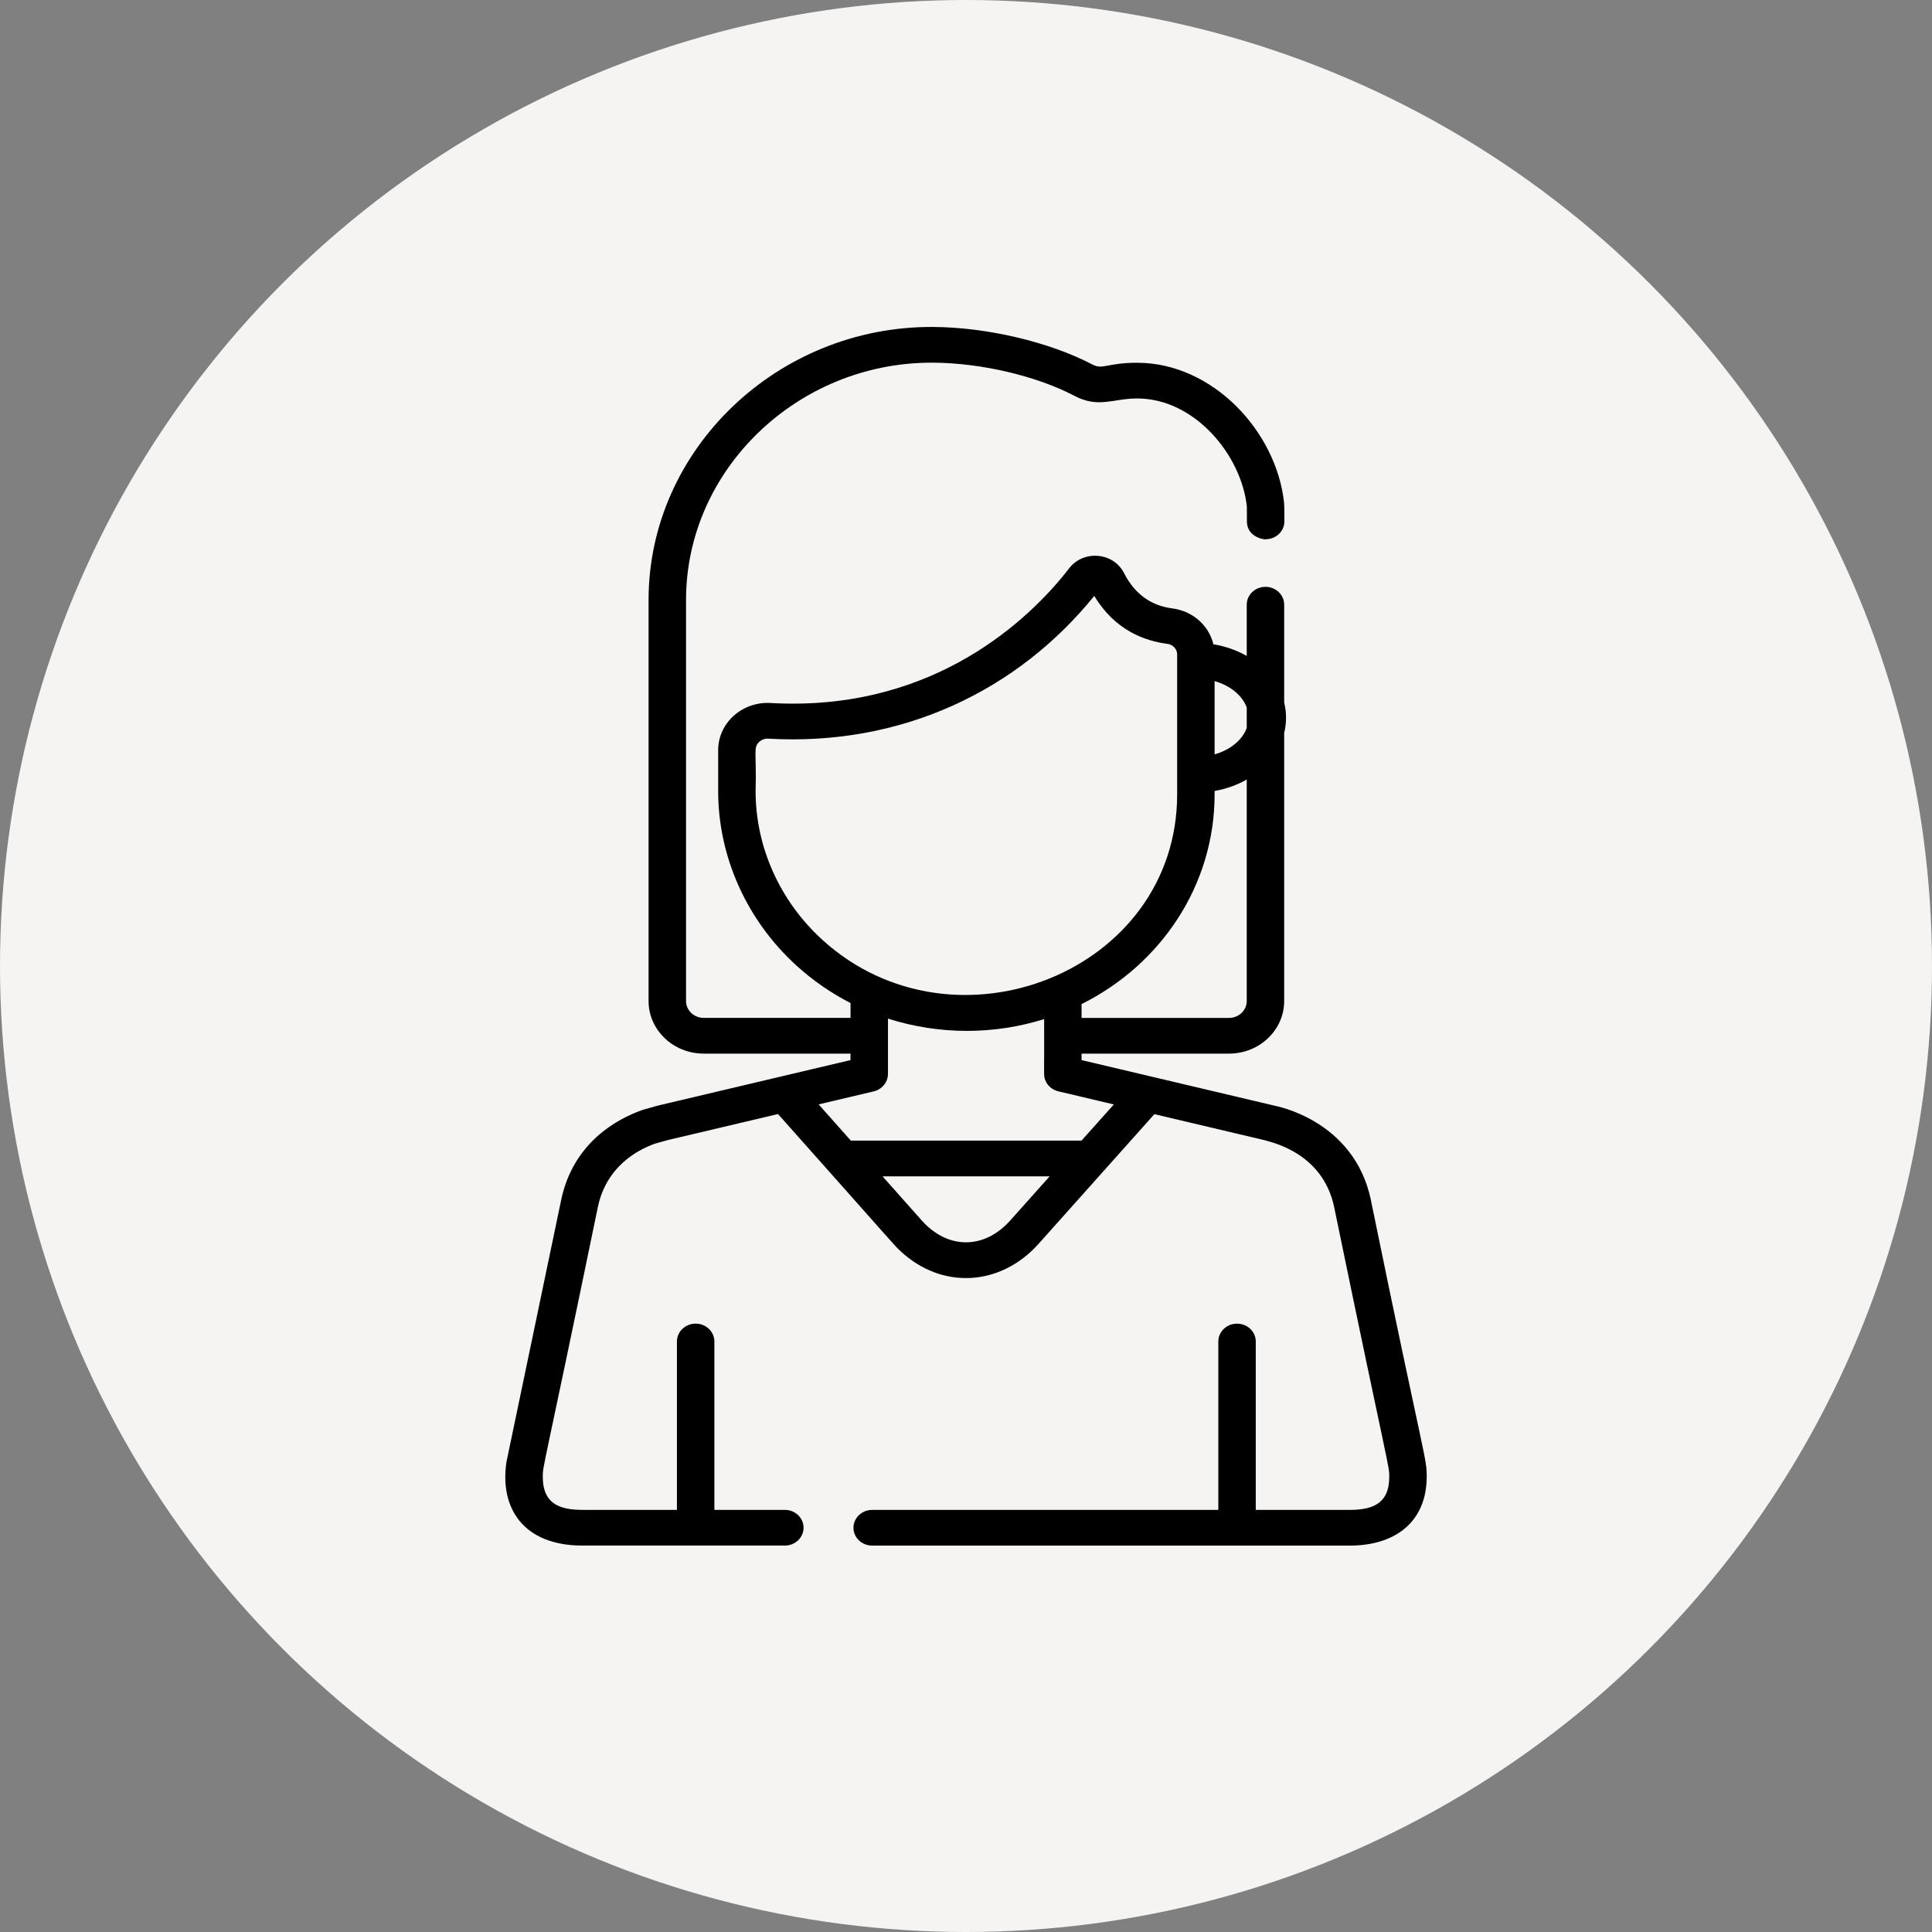
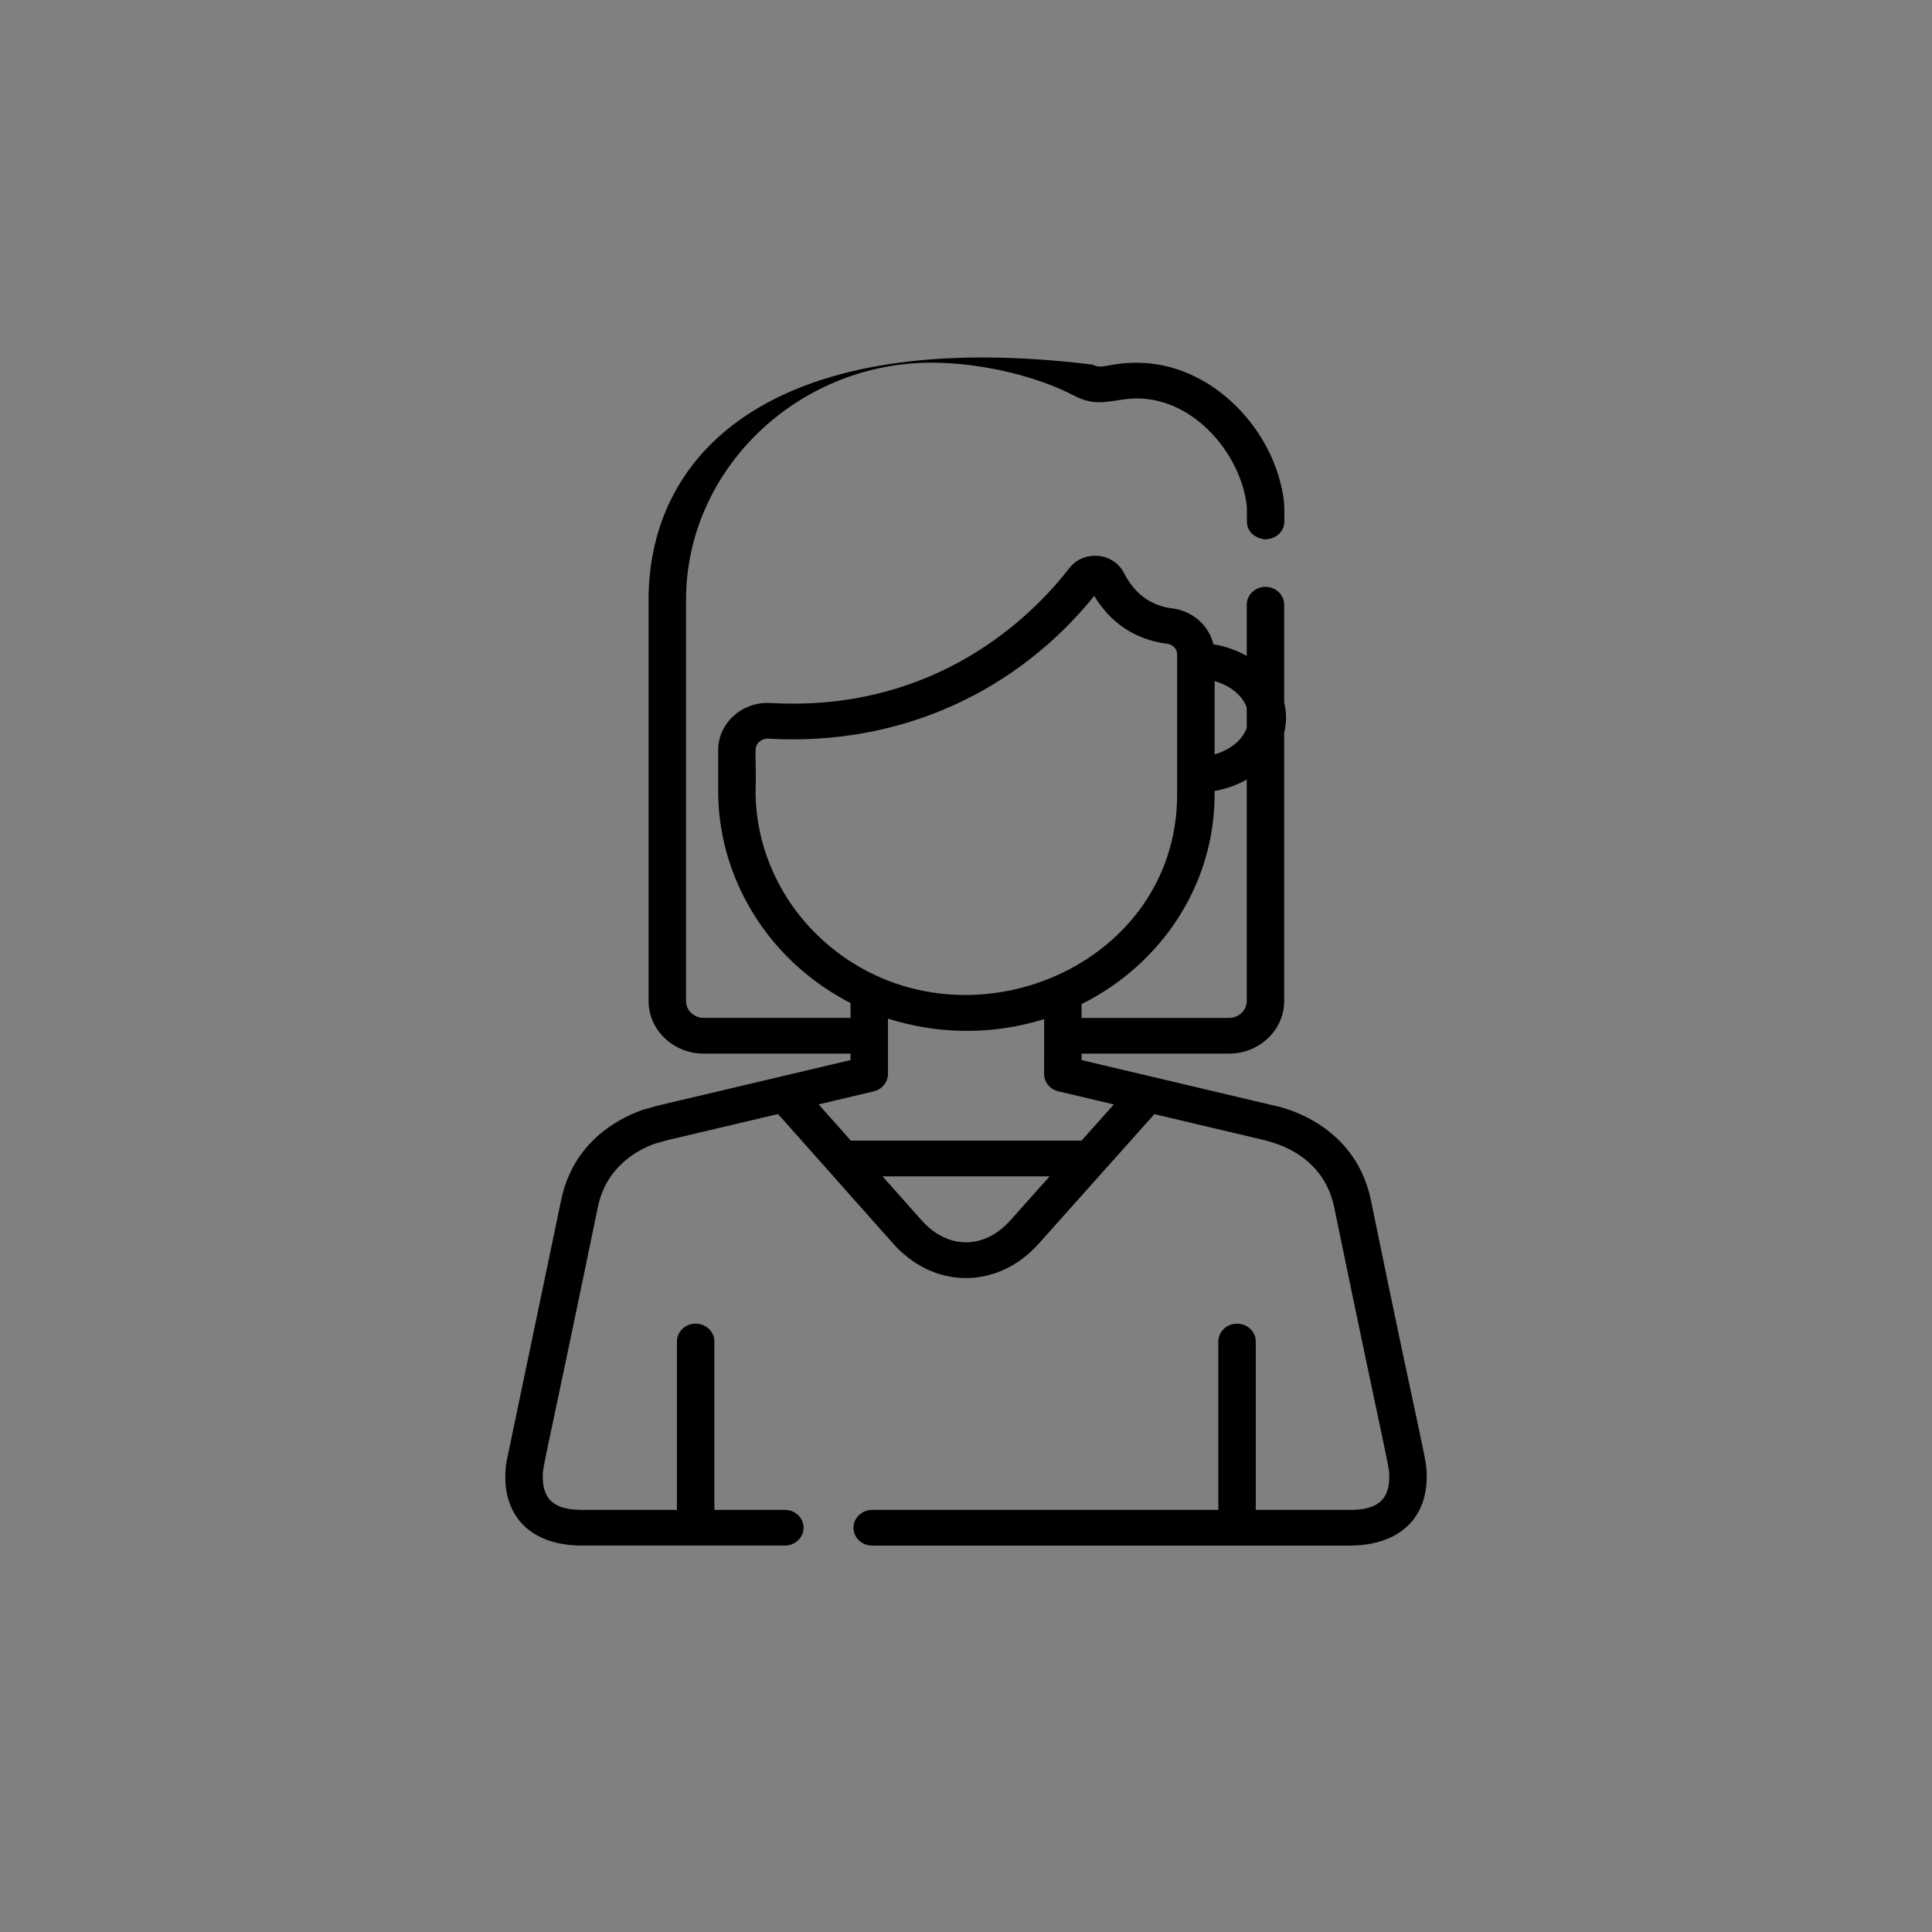
<svg xmlns="http://www.w3.org/2000/svg" width="130" height="130" viewBox="0 0 130 130" fill="none">
  <rect x="0" y="0" width="130" height="130" fill="#808080" stroke="none" />
-   <circle cx="65" cy="65" r="65" fill="#F5F4F3" />
-   <path d="M92.245 80.746C91.111 75.333 85.785 74.41 85.768 74.402C85.711 74.386 86.257 74.517 72.776 71.331V70.895H82.701C84.747 70.895 86.41 69.308 86.41 67.359V49.314C86.576 48.643 86.576 47.947 86.41 47.274V40.689C86.41 40.026 85.845 39.487 85.15 39.487C84.454 39.487 83.89 40.026 83.89 40.689V44.137C83.225 43.759 82.466 43.486 81.646 43.352C81.35 42.099 80.26 41.11 78.877 40.937C77.436 40.756 76.343 39.955 75.63 38.555C75.296 37.9 74.643 37.469 73.882 37.404C73.121 37.338 72.398 37.649 71.948 38.233C69.783 41.044 63.761 47.348 53.363 47.346C52.572 47.346 52.036 47.311 51.85 47.303C49.94 47.194 48.324 48.648 48.324 50.474V53.235C48.324 57.647 50.244 61.923 53.59 64.969C54.7 65.98 55.925 66.822 57.23 67.493V68.491H47.351C46.696 68.491 46.162 67.982 46.162 67.357V40.365C46.162 31.614 53.645 24.403 62.686 24.403C62.715 24.403 62.745 24.403 62.773 24.403C66.012 24.419 69.751 25.296 72.301 26.637C73.915 27.487 74.913 26.811 76.509 26.811C80.401 26.811 83.522 30.628 83.895 34.06C83.897 34.109 83.903 34.311 83.903 35.083C83.903 36.243 85.277 36.332 85.165 36.284C85.86 36.284 86.425 35.746 86.423 35.082C86.423 34.869 86.425 34.031 86.404 33.837C85.897 29.058 81.622 24.409 76.509 24.409C74.512 24.409 74.201 24.891 73.519 24.534C70.628 23.014 66.415 22.02 62.787 22C52.325 21.936 43.641 30.245 43.641 40.365V67.359C43.641 69.309 45.305 70.895 47.35 70.895H57.228V71.331L44.287 74.388C44.271 74.391 44.254 74.396 44.237 74.401L43.291 74.666C43.263 74.674 43.236 74.684 43.207 74.694C41.521 75.294 38.569 76.878 37.76 80.744C33.925 99.112 34.086 98.329 34.076 98.391C33.614 101.506 35.25 103.998 39.184 103.998H52.811C53.506 103.998 54.07 103.46 54.07 102.797C54.07 102.134 53.506 101.596 52.811 101.596H48.069V90.265C48.069 89.602 47.504 89.064 46.809 89.064C46.113 89.064 45.549 89.602 45.549 90.265V101.596H39.184C37.511 101.596 36.539 101.082 36.522 99.407C36.515 98.588 36.481 99.386 40.229 81.217C40.794 78.523 42.844 77.397 44.047 76.962L44.921 76.716L52.352 74.961C60.618 84.247 60.129 83.754 60.606 84.199C63.366 86.764 67.302 86.583 69.894 83.683L77.676 74.969L85.079 76.718C85.293 76.812 88.978 77.431 89.772 81.218C93.488 99.231 93.488 98.587 93.48 99.407C93.466 101.048 92.536 101.598 90.817 101.598H84.498V90.267C84.498 89.604 83.934 89.066 83.238 89.066C82.543 89.066 81.978 89.604 81.978 90.267V101.598H58.687C57.991 101.598 57.427 102.136 57.427 102.799C57.427 103.462 57.991 104 58.687 104H90.817C93.93 104 95.971 102.366 95.999 99.426C96.01 98.052 95.924 98.709 92.243 80.748L92.245 80.746ZM81.728 45.831C82.78 46.129 83.593 46.79 83.89 47.607V48.983C83.593 49.8 82.781 50.461 81.728 50.759V45.831ZM81.728 53.445V53.224C82.516 53.084 83.247 52.819 83.89 52.453V67.359C83.89 67.983 83.356 68.493 82.701 68.493H72.776V67.564C78.118 64.9 81.728 59.569 81.728 53.445ZM55.329 63.232C52.478 60.637 50.842 56.994 50.842 53.235C50.917 50.62 50.66 50.303 51.097 49.91C51.252 49.771 51.46 49.689 51.695 49.703C60.729 50.222 68.5 46.435 73.632 40.096C75.014 42.412 77.043 43.133 78.548 43.322C78.924 43.368 79.208 43.674 79.208 44.034V53.448C79.208 65.402 64.2 71.306 55.329 63.235V63.232ZM67.977 82.122C66.222 84.088 63.764 84.082 62.012 82.112L59.384 79.154H70.628L67.977 82.123V82.122ZM72.775 76.75H57.25L55.085 74.312L58.792 73.436C59.355 73.304 59.75 72.81 59.75 72.258V68.541C63.217 69.642 66.879 69.63 70.257 68.574C70.28 72.415 70.203 72.327 70.327 72.665C70.465 73.039 70.793 73.334 71.214 73.433L74.947 74.316L72.775 76.747V76.75Z" fill="black" />
+   <path d="M92.245 80.746C91.111 75.333 85.785 74.41 85.768 74.402C85.711 74.386 86.257 74.517 72.776 71.331V70.895H82.701C84.747 70.895 86.41 69.308 86.41 67.359V49.314C86.576 48.643 86.576 47.947 86.41 47.274V40.689C86.41 40.026 85.845 39.487 85.15 39.487C84.454 39.487 83.89 40.026 83.89 40.689V44.137C83.225 43.759 82.466 43.486 81.646 43.352C81.35 42.099 80.26 41.11 78.877 40.937C77.436 40.756 76.343 39.955 75.63 38.555C75.296 37.9 74.643 37.469 73.882 37.404C73.121 37.338 72.398 37.649 71.948 38.233C69.783 41.044 63.761 47.348 53.363 47.346C52.572 47.346 52.036 47.311 51.85 47.303C49.94 47.194 48.324 48.648 48.324 50.474V53.235C48.324 57.647 50.244 61.923 53.59 64.969C54.7 65.98 55.925 66.822 57.23 67.493V68.491H47.351C46.696 68.491 46.162 67.982 46.162 67.357V40.365C46.162 31.614 53.645 24.403 62.686 24.403C62.715 24.403 62.745 24.403 62.773 24.403C66.012 24.419 69.751 25.296 72.301 26.637C73.915 27.487 74.913 26.811 76.509 26.811C80.401 26.811 83.522 30.628 83.895 34.06C83.897 34.109 83.903 34.311 83.903 35.083C83.903 36.243 85.277 36.332 85.165 36.284C85.86 36.284 86.425 35.746 86.423 35.082C86.423 34.869 86.425 34.031 86.404 33.837C85.897 29.058 81.622 24.409 76.509 24.409C74.512 24.409 74.201 24.891 73.519 24.534C52.325 21.936 43.641 30.245 43.641 40.365V67.359C43.641 69.309 45.305 70.895 47.35 70.895H57.228V71.331L44.287 74.388C44.271 74.391 44.254 74.396 44.237 74.401L43.291 74.666C43.263 74.674 43.236 74.684 43.207 74.694C41.521 75.294 38.569 76.878 37.76 80.744C33.925 99.112 34.086 98.329 34.076 98.391C33.614 101.506 35.25 103.998 39.184 103.998H52.811C53.506 103.998 54.07 103.46 54.07 102.797C54.07 102.134 53.506 101.596 52.811 101.596H48.069V90.265C48.069 89.602 47.504 89.064 46.809 89.064C46.113 89.064 45.549 89.602 45.549 90.265V101.596H39.184C37.511 101.596 36.539 101.082 36.522 99.407C36.515 98.588 36.481 99.386 40.229 81.217C40.794 78.523 42.844 77.397 44.047 76.962L44.921 76.716L52.352 74.961C60.618 84.247 60.129 83.754 60.606 84.199C63.366 86.764 67.302 86.583 69.894 83.683L77.676 74.969L85.079 76.718C85.293 76.812 88.978 77.431 89.772 81.218C93.488 99.231 93.488 98.587 93.48 99.407C93.466 101.048 92.536 101.598 90.817 101.598H84.498V90.267C84.498 89.604 83.934 89.066 83.238 89.066C82.543 89.066 81.978 89.604 81.978 90.267V101.598H58.687C57.991 101.598 57.427 102.136 57.427 102.799C57.427 103.462 57.991 104 58.687 104H90.817C93.93 104 95.971 102.366 95.999 99.426C96.01 98.052 95.924 98.709 92.243 80.748L92.245 80.746ZM81.728 45.831C82.78 46.129 83.593 46.79 83.89 47.607V48.983C83.593 49.8 82.781 50.461 81.728 50.759V45.831ZM81.728 53.445V53.224C82.516 53.084 83.247 52.819 83.89 52.453V67.359C83.89 67.983 83.356 68.493 82.701 68.493H72.776V67.564C78.118 64.9 81.728 59.569 81.728 53.445ZM55.329 63.232C52.478 60.637 50.842 56.994 50.842 53.235C50.917 50.62 50.66 50.303 51.097 49.91C51.252 49.771 51.46 49.689 51.695 49.703C60.729 50.222 68.5 46.435 73.632 40.096C75.014 42.412 77.043 43.133 78.548 43.322C78.924 43.368 79.208 43.674 79.208 44.034V53.448C79.208 65.402 64.2 71.306 55.329 63.235V63.232ZM67.977 82.122C66.222 84.088 63.764 84.082 62.012 82.112L59.384 79.154H70.628L67.977 82.123V82.122ZM72.775 76.75H57.25L55.085 74.312L58.792 73.436C59.355 73.304 59.75 72.81 59.75 72.258V68.541C63.217 69.642 66.879 69.63 70.257 68.574C70.28 72.415 70.203 72.327 70.327 72.665C70.465 73.039 70.793 73.334 71.214 73.433L74.947 74.316L72.775 76.747V76.75Z" fill="black" />
</svg>